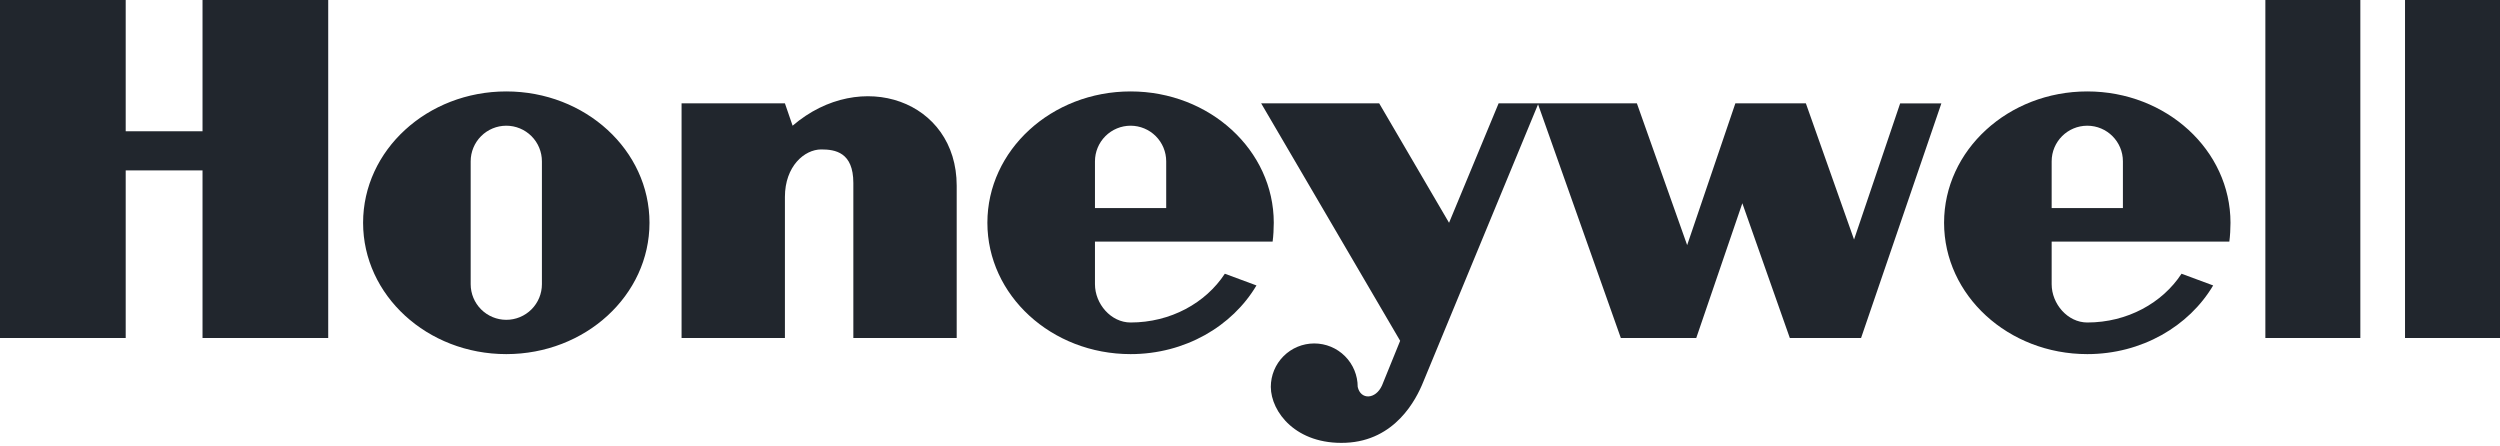
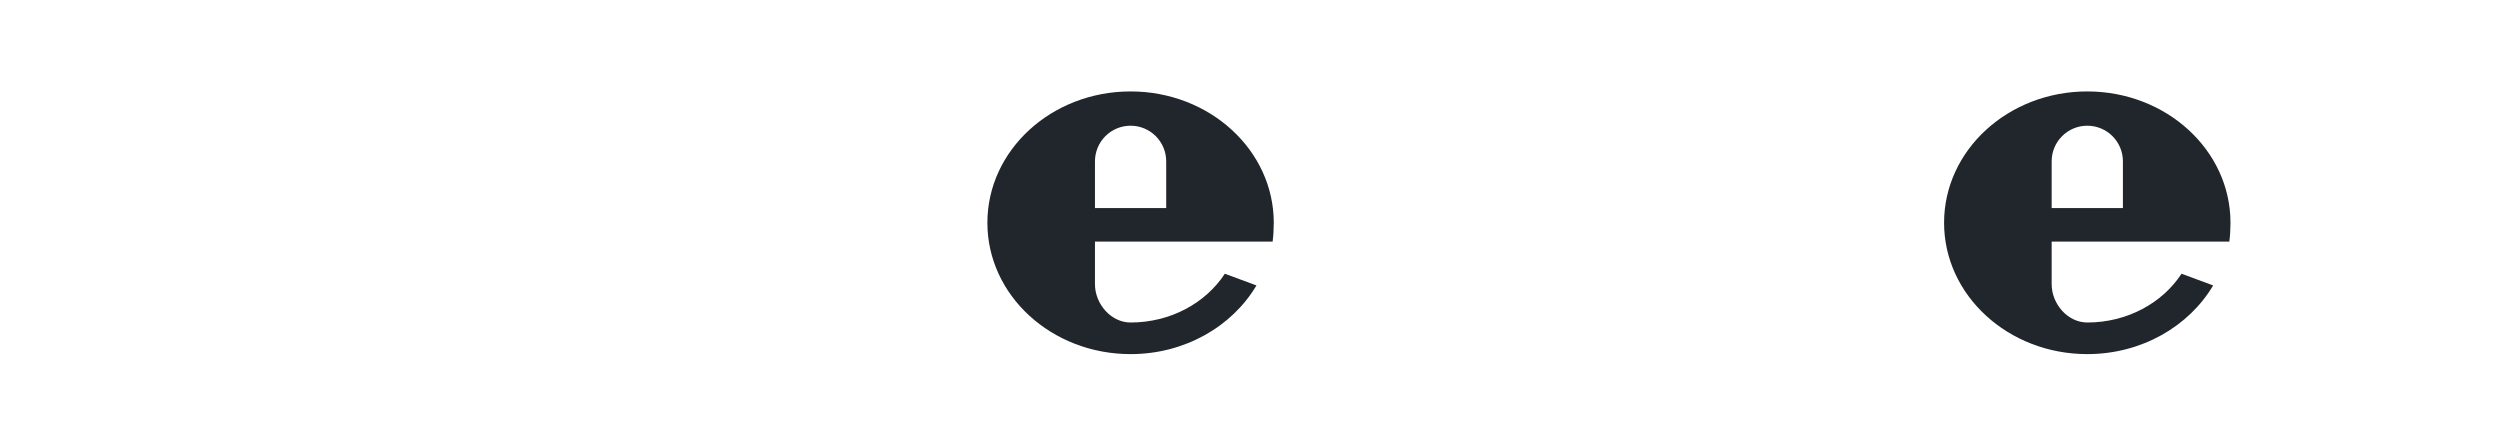
<svg xmlns="http://www.w3.org/2000/svg" width="695" height="124" viewBox="0 0 695 124" fill="none">
-   <path fill-rule="evenodd" clip-rule="evenodd" d="M629.771 93.963H656.176V0H629.771V93.963ZM695 0V93.963H668.595V0H695ZM56.302 36.498H34.946V0H0V93.963H34.946V47.372H56.302V93.963H91.244V0H56.302V36.498ZM220.343 34.946L218.207 28.731H189.476V93.963H218.207V54.746C218.207 46.205 223.641 41.543 228.304 41.543C232.182 41.543 237.23 42.319 237.23 50.864V93.963H265.961V51.64C265.965 27.958 239.37 18.637 220.343 34.946ZM515.424 66.589L502.032 28.734H482.429L469.029 68.145L455.054 28.734H416.613L402.835 61.934L383.417 28.734H350.607L389.242 94.743L384.193 107.17C382.444 111.052 378.265 111.245 377.44 107.556C377.44 104.353 376.167 101.281 373.903 99.016C371.638 96.751 368.566 95.479 365.363 95.479C362.16 95.479 359.088 96.751 356.823 99.016C354.558 101.281 353.286 104.353 353.286 107.556C353.33 114.547 360.318 123.671 374.104 123.092C387.882 122.508 393.707 111.055 395.654 106.2L427.579 28.994L450.593 93.971H471.556L484.368 56.503L497.574 93.971H517.374L539.701 28.738H528.244L515.424 66.589ZM140.748 25.417C118.764 25.417 100.94 41.762 100.94 61.93C100.94 82.098 118.764 98.444 140.748 98.444C162.733 98.444 180.56 82.098 180.56 61.93C180.56 41.762 162.736 25.417 140.748 25.417ZM150.652 79.007C150.652 81.634 149.609 84.152 147.752 86.009C145.895 87.866 143.376 88.909 140.75 88.909C138.124 88.909 135.605 87.866 133.748 86.009C131.891 84.152 130.848 81.634 130.848 79.007V44.849C130.848 42.223 131.891 39.705 133.748 37.848C135.605 35.991 138.124 34.947 140.75 34.947C143.376 34.947 145.895 35.991 147.752 37.848C149.609 39.705 150.652 42.223 150.652 44.849V79.007Z" fill="#21262D" />
  <path fill-rule="evenodd" clip-rule="evenodd" d="M353.789 67.168C354.001 65.645 354.109 63.509 354.109 61.93C354.109 41.762 336.289 25.417 314.304 25.417C292.32 25.417 274.492 41.762 274.492 61.93C274.492 82.098 292.316 98.444 314.304 98.444C329.413 98.444 342.552 90.728 349.298 79.353L340.505 76.095C335.193 84.219 325.445 89.654 314.304 89.654C308.836 89.654 304.4 84.476 304.4 79.007V67.168H353.789ZM304.4 44.849C304.4 42.223 305.444 39.705 307.301 37.848C309.158 35.991 311.676 34.947 314.302 34.947C316.929 34.947 319.447 35.991 321.304 37.848C323.161 39.705 324.204 42.223 324.204 44.849V57.851H304.4V44.849ZM619.758 67.168C619.969 65.645 620.077 63.509 620.077 61.93C620.077 41.762 602.25 25.417 580.265 25.417C558.281 25.417 540.453 41.762 540.453 61.93C540.453 82.098 558.281 98.444 580.265 98.444C595.37 98.444 608.517 90.728 615.259 79.353L606.466 76.095C601.154 84.219 591.41 89.654 580.265 89.654C574.793 89.654 570.361 84.476 570.361 79.007V67.168H619.758ZM570.361 44.849C570.361 39.381 574.793 34.949 580.265 34.949C585.737 34.949 590.169 39.381 590.169 44.849V57.851H570.361V44.849Z" fill="#21262D" />
</svg>